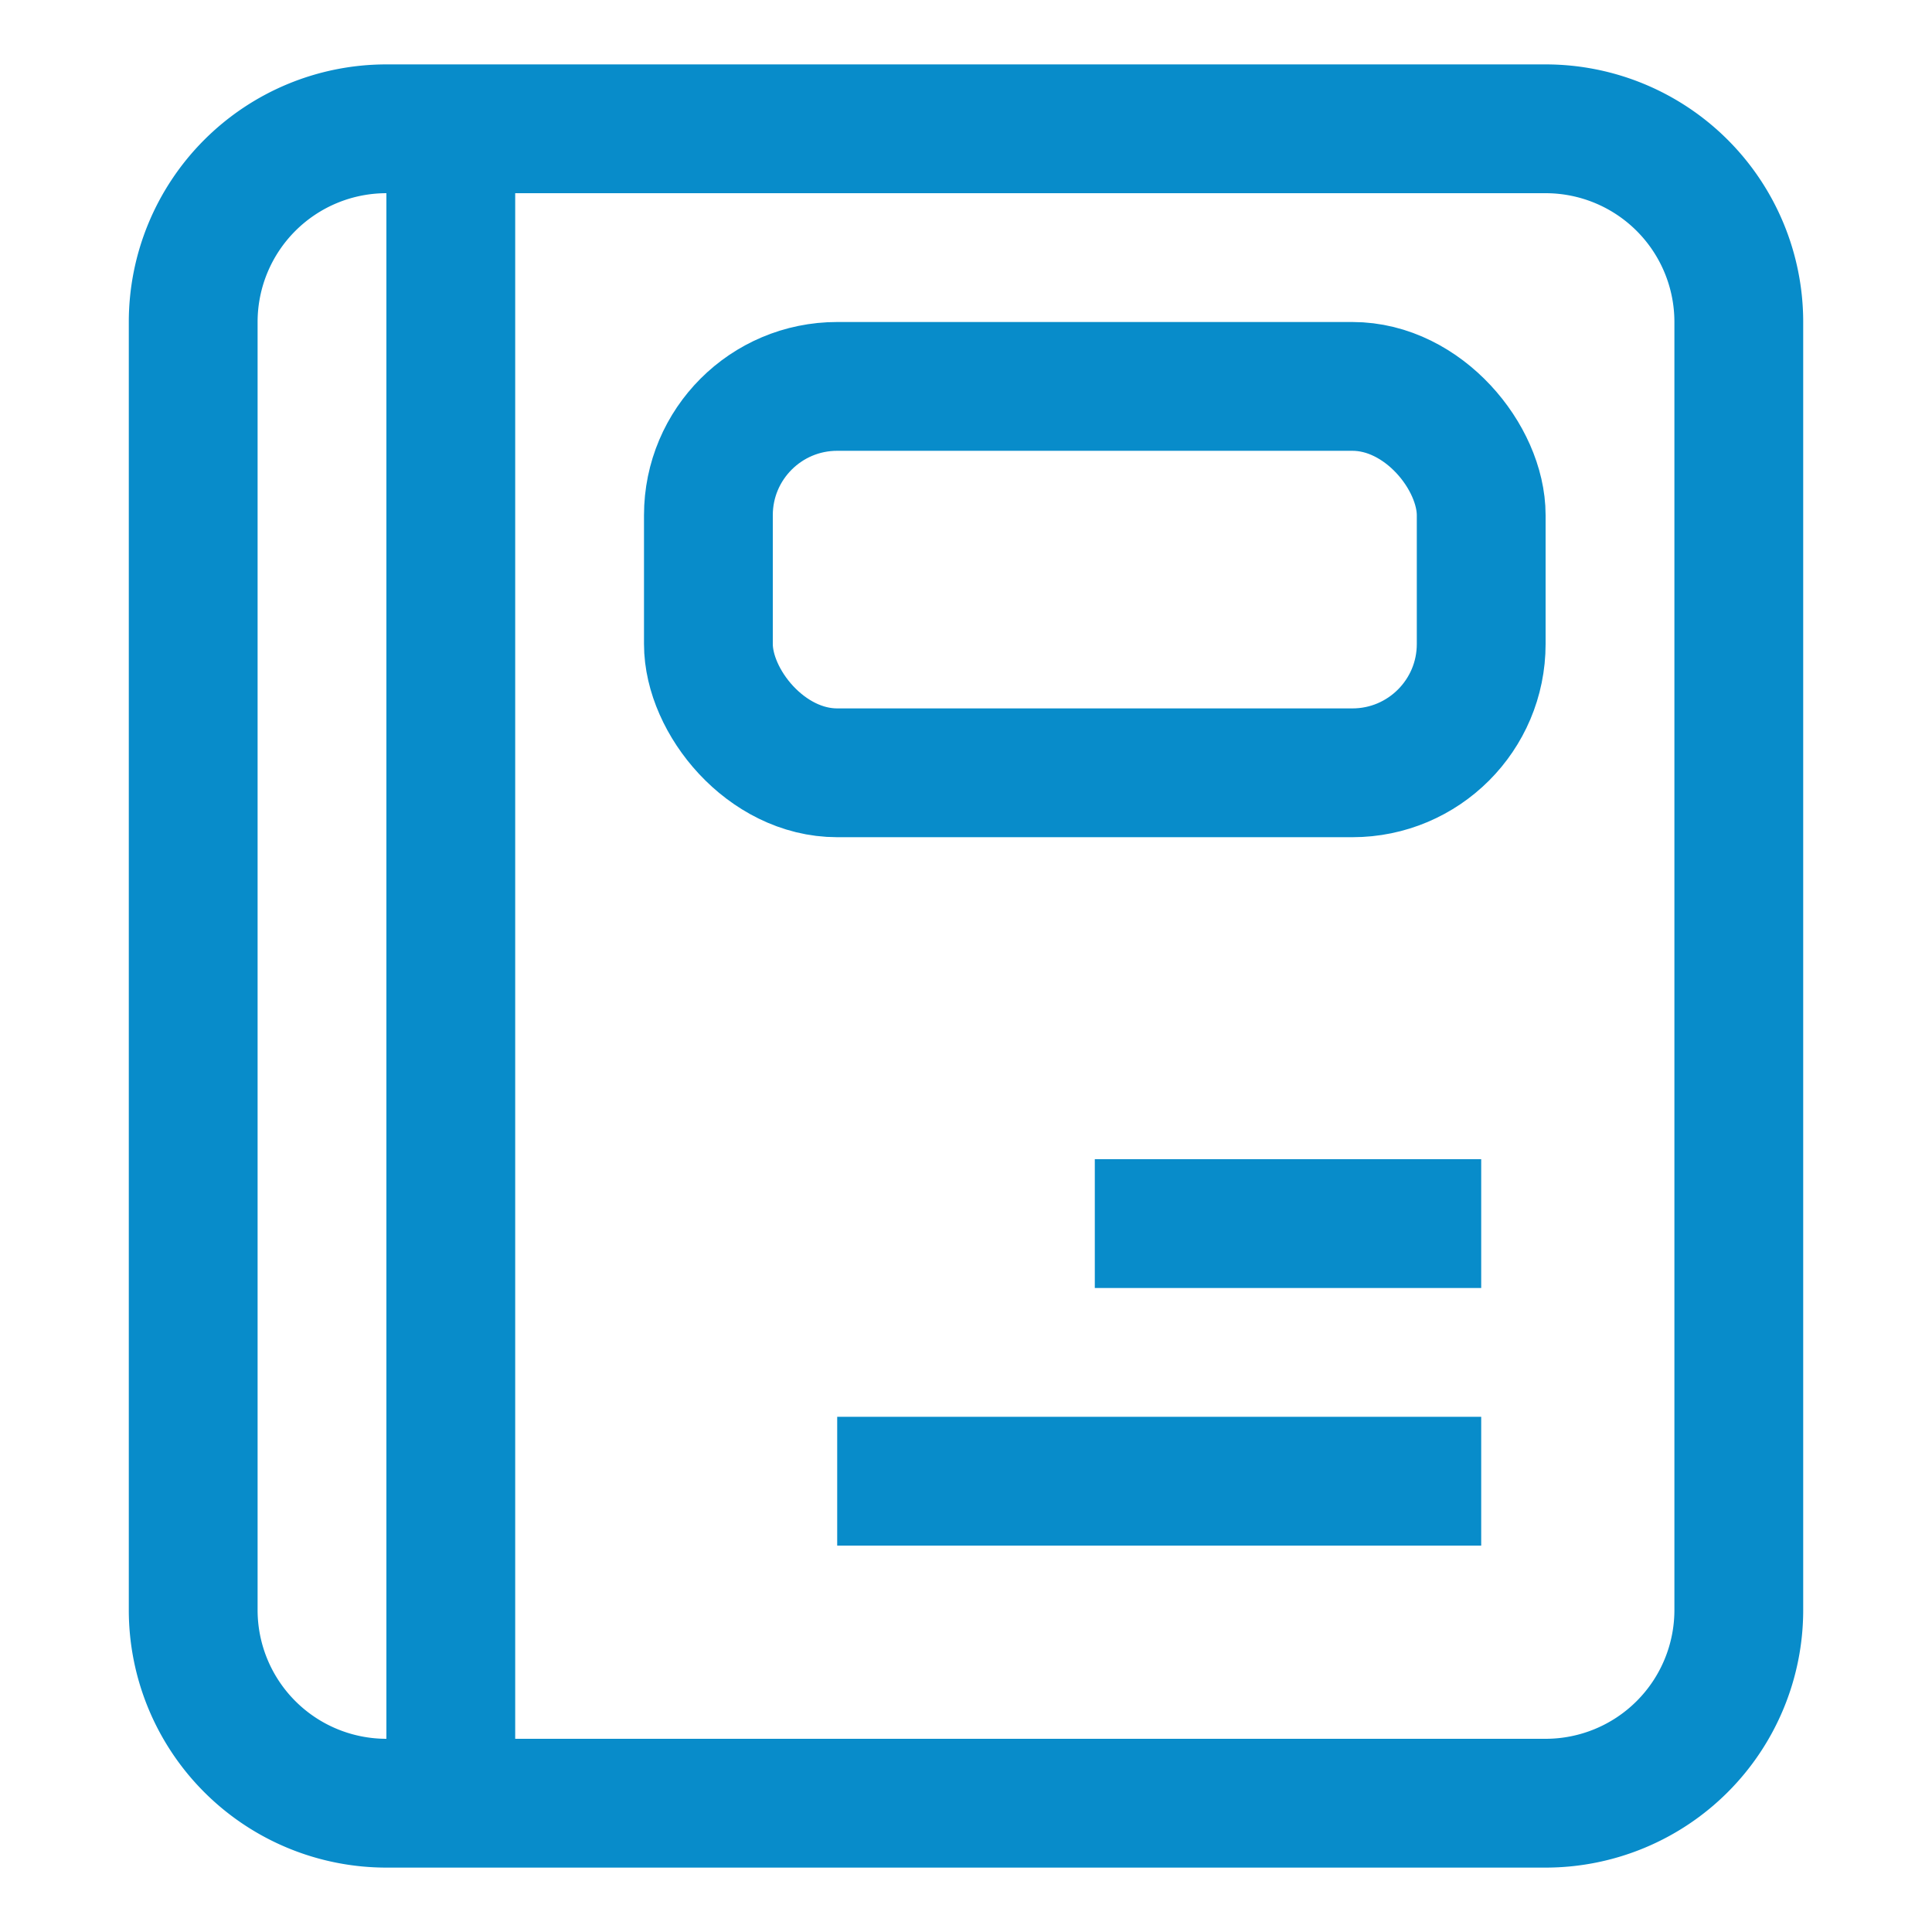
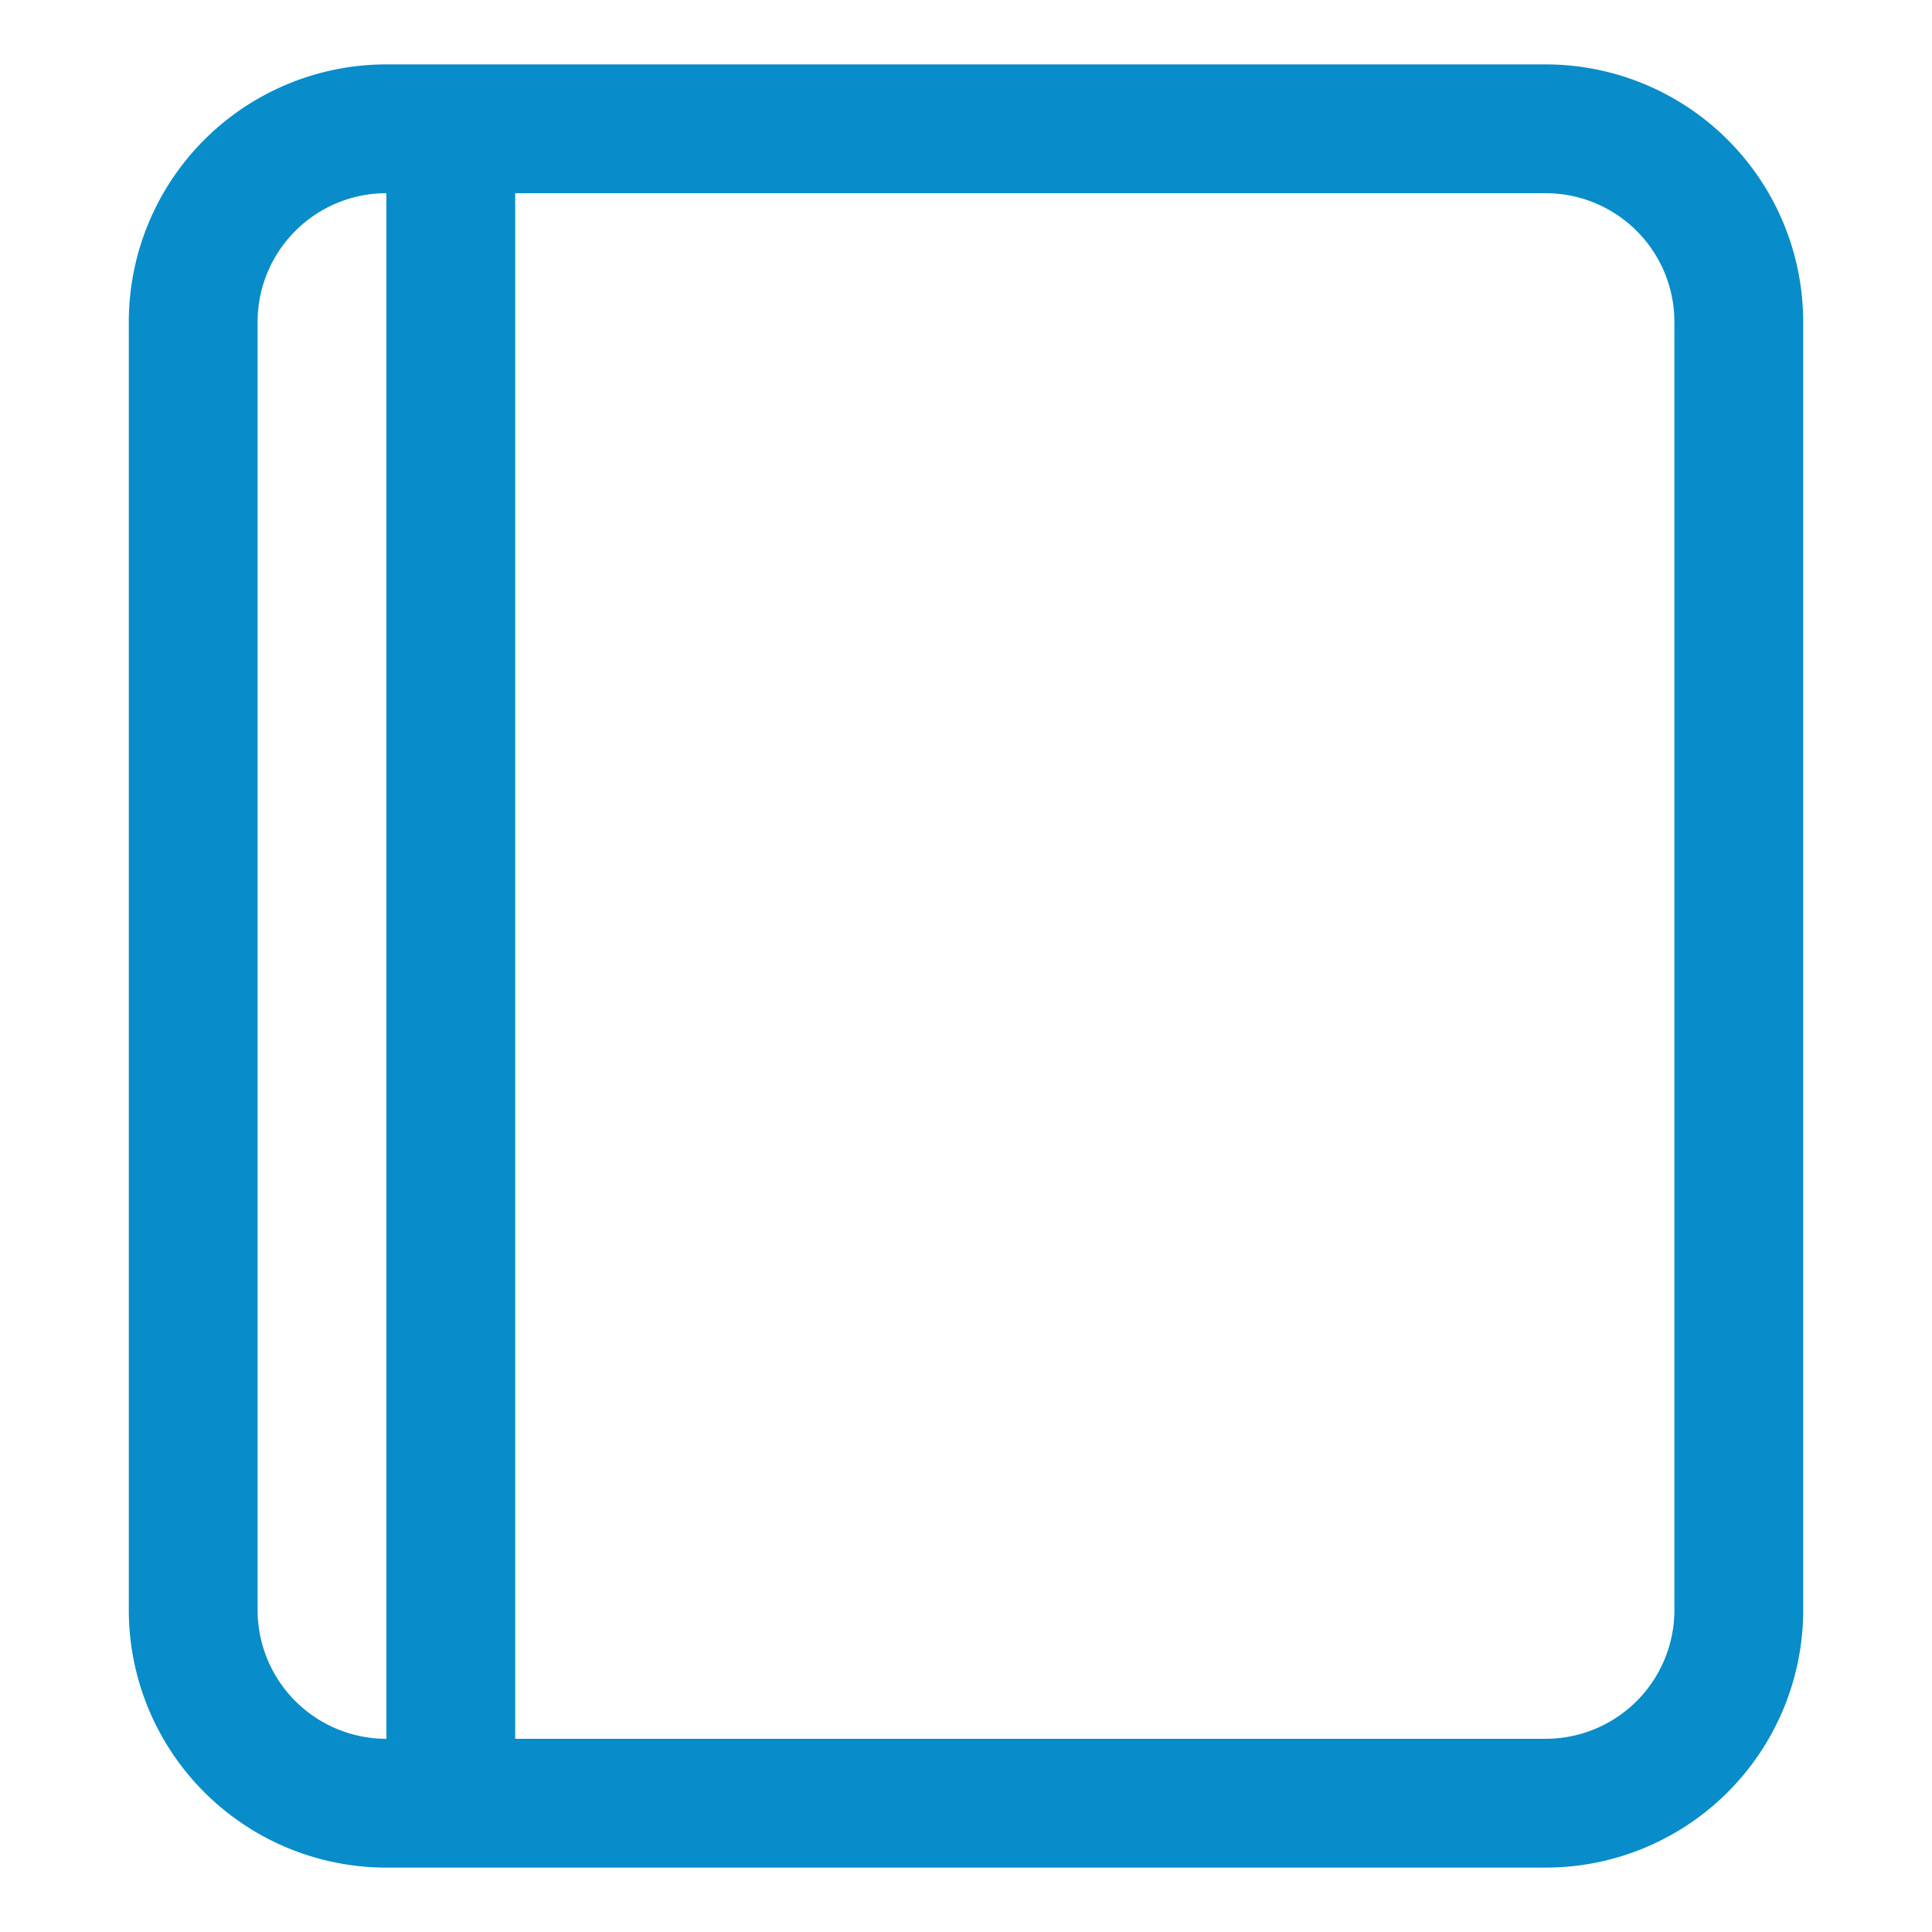
<svg xmlns="http://www.w3.org/2000/svg" width="30" height="30" viewBox="0 0 30 30">
  <g fill="none" fill-rule="evenodd">
    <path d="M0 0h30v30H0z" />
    <g stroke="#088CCA" stroke-linejoin="round" stroke-width="2" transform="translate(3 2)">
      <path d="M3 26h18a3 3 0 0 0 3-3V3a3 3 0 0 0-3-3H3a3 3 0 0 0-3 3v20a3 3 0 0 0 3 3zM4 0v26" />
-       <rect width="12" height="6" x="8" y="4" rx="2" />
-       <path d="M20 17h-6M20 21H10" />
    </g>
  </g>
</svg>